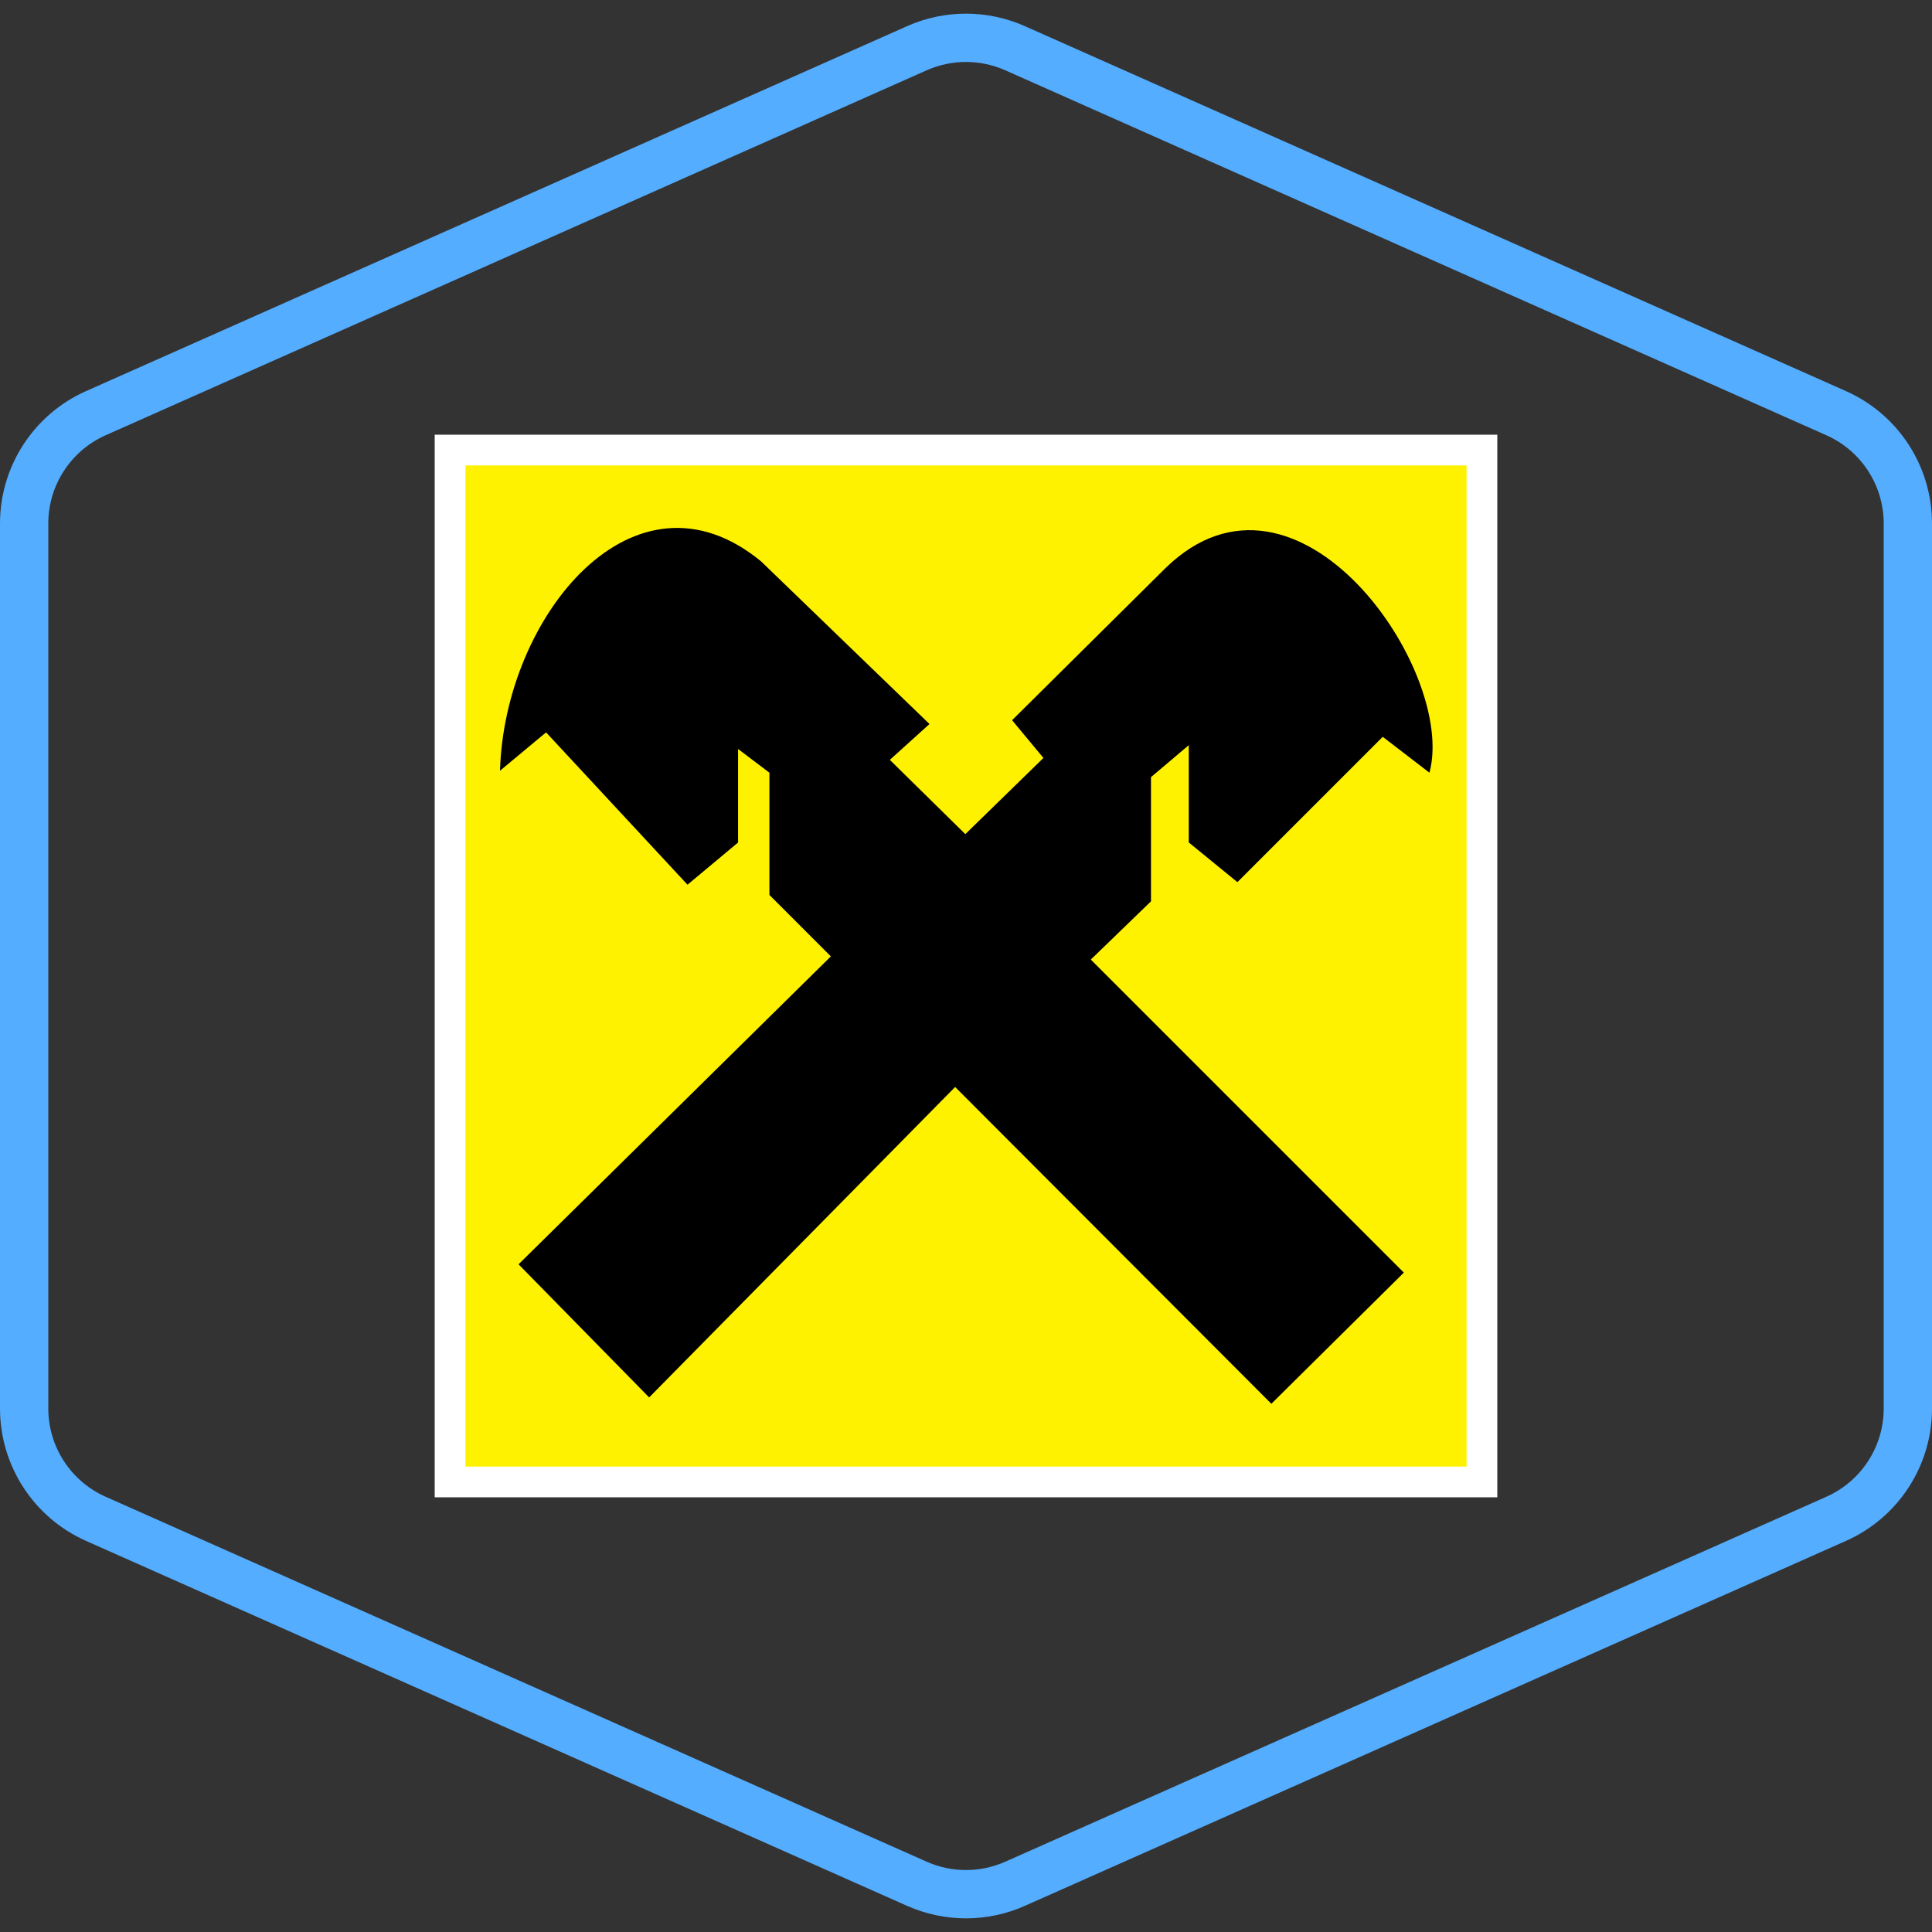
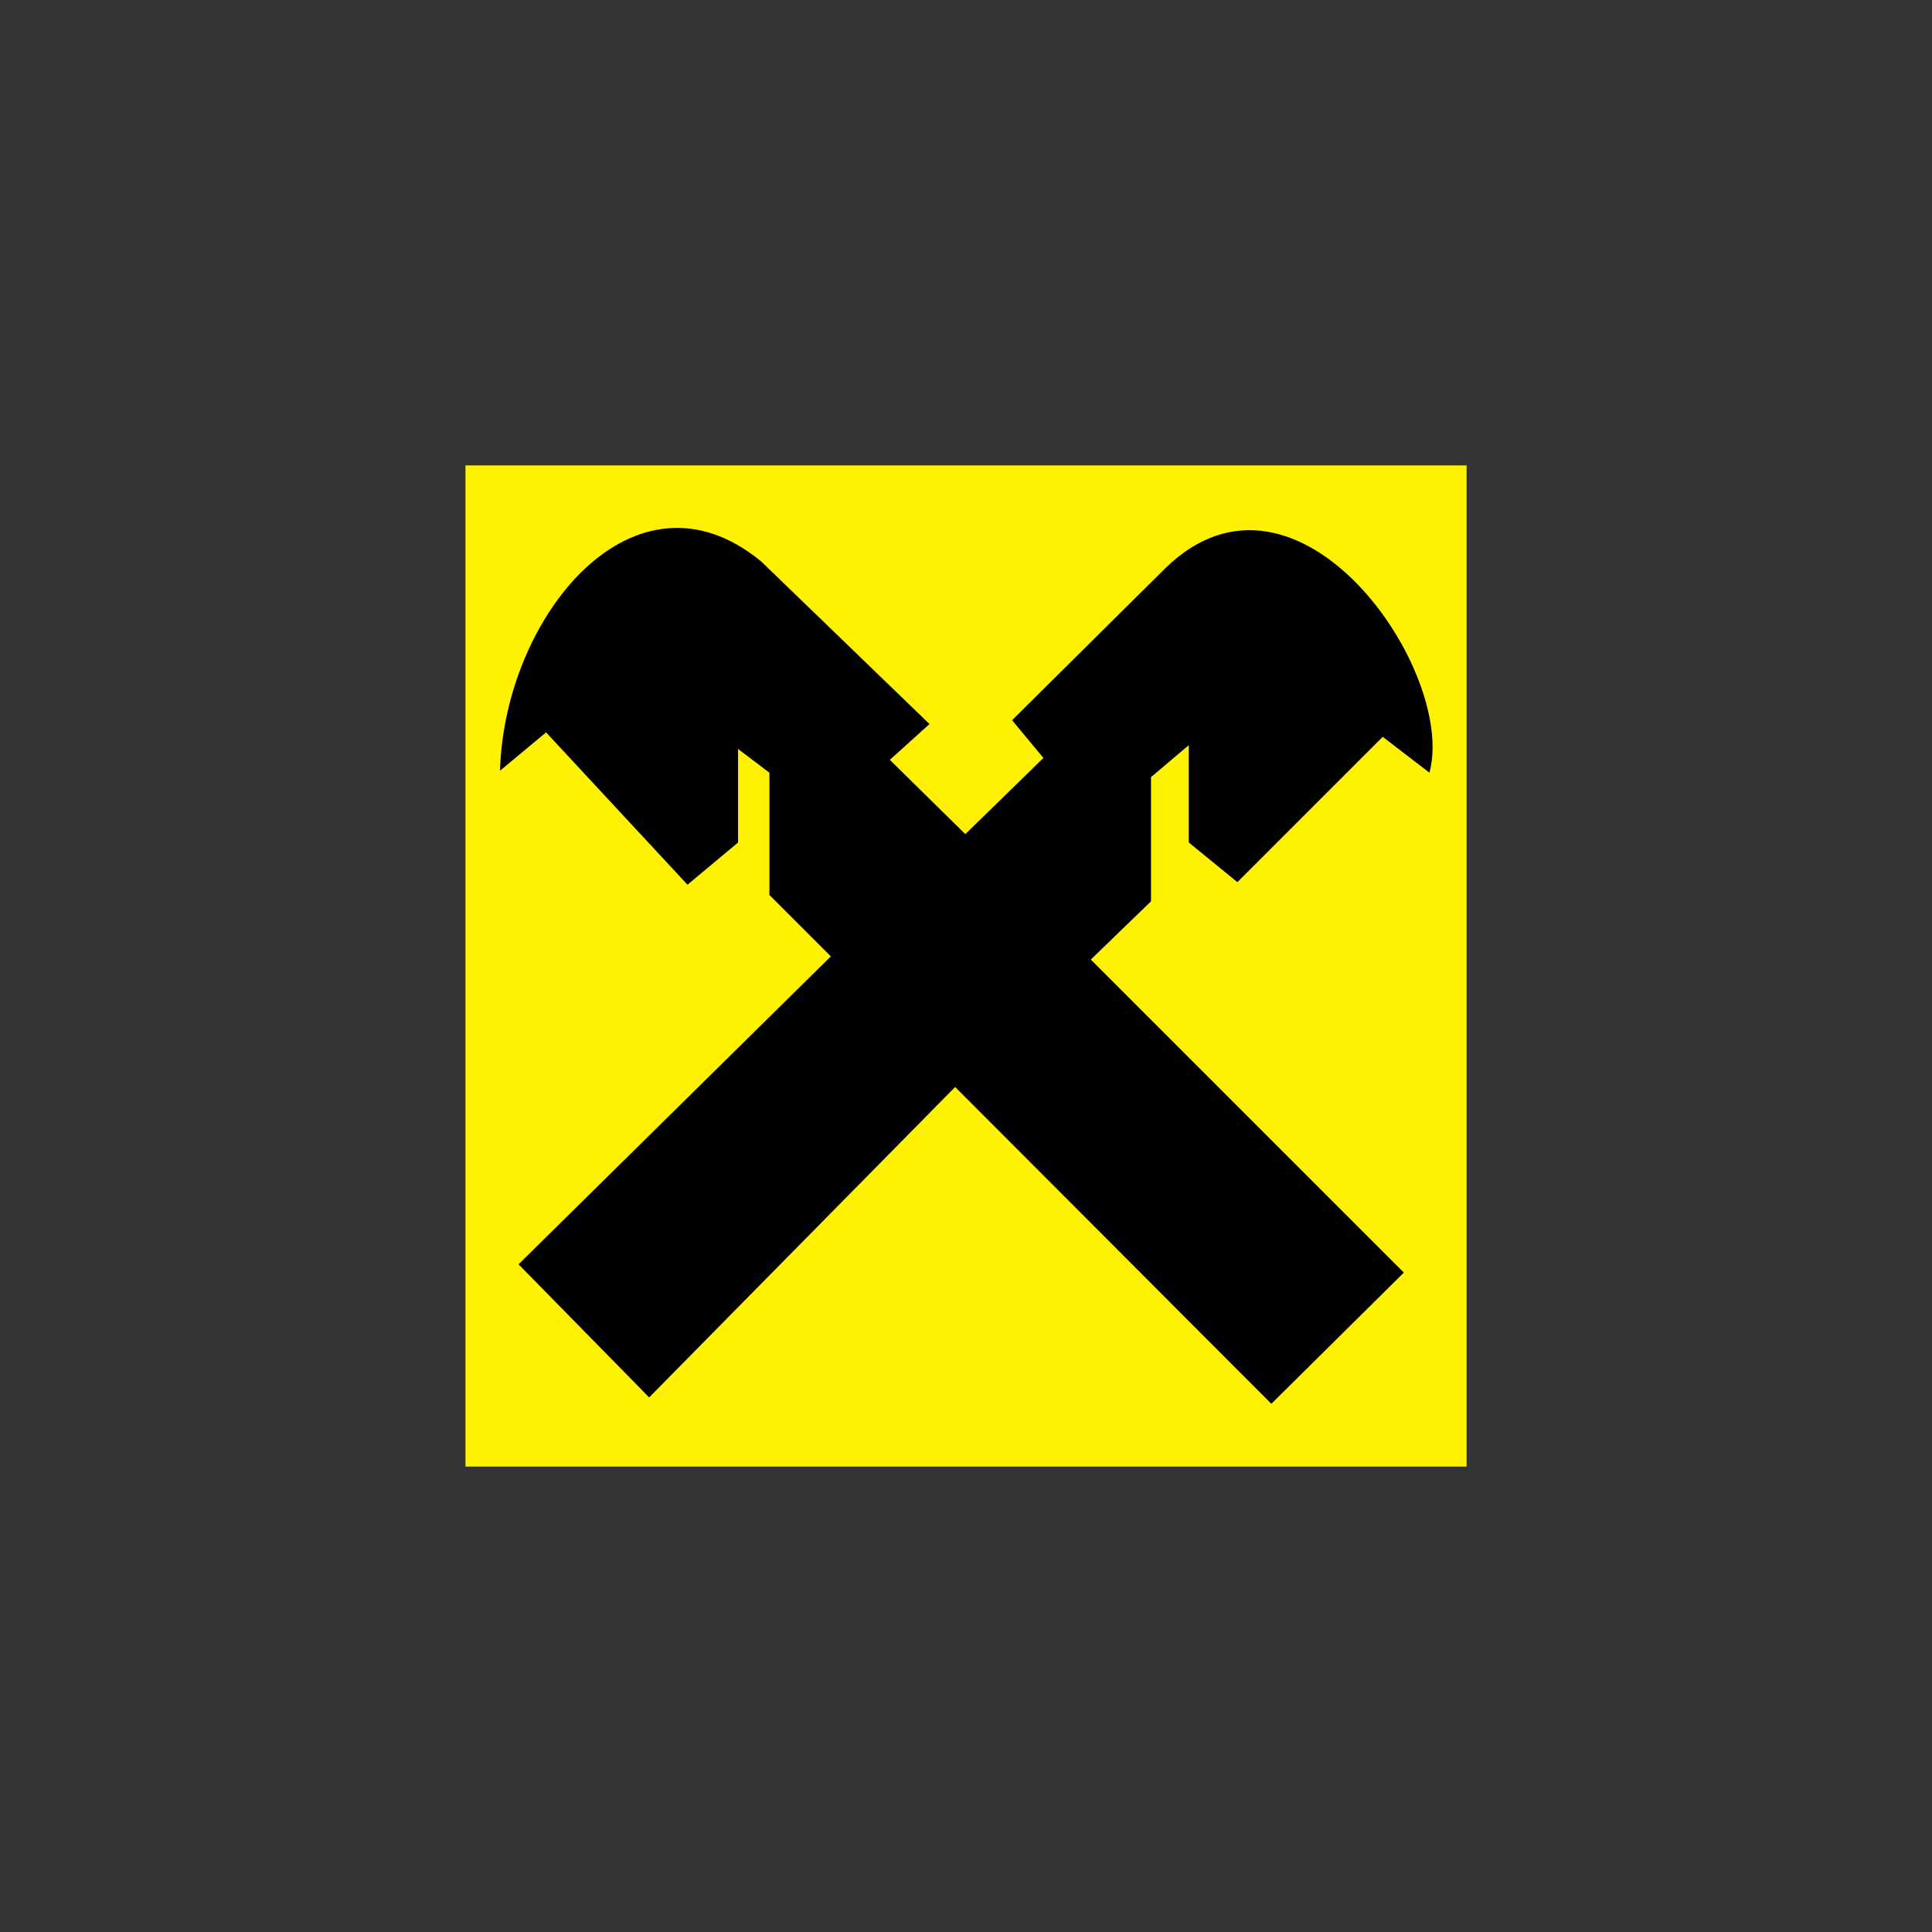
<svg xmlns="http://www.w3.org/2000/svg" width="40" height="40" viewBox="0 0 40 40" fill="none">
  <rect x="0" y="0" width="40" height="40" fill="#333333" stroke="none" />
-   <path d="M21.015 0.998L38.015 8.554C38.918 8.955 39.5 9.851 39.5 10.838V29.162C39.5 30.149 38.918 31.045 38.015 31.446L21.015 39.002C20.368 39.289 19.631 39.289 18.984 39.002L1.985 31.446C1.082 31.045 0.5 30.149 0.5 29.162V10.838C0.5 9.851 1.082 8.955 1.985 8.554L18.984 0.998C19.631 0.711 20.368 0.711 21.015 0.998Z" stroke="#54ADFF" />
-   <path fill-rule="evenodd" clip-rule="evenodd" d="M9 9H31V31H9V9Z" fill="white" />
  <path fill-rule="evenodd" clip-rule="evenodd" d="M9.637 9.636H30.364V30.364H9.637V9.636Z" fill="#FFF200" />
  <path fill-rule="evenodd" clip-rule="evenodd" d="M10.736 26.176L13.44 28.932L19.775 22.505L26.322 29.064L29.065 26.348L22.584 19.867L23.83 18.661V16.09L24.612 15.428V17.442L25.619 18.264L28.628 15.255L29.595 15.998C30.165 13.89 26.865 9.106 24.135 11.757L20.954 14.911L21.603 15.693L19.986 17.27L18.423 15.732L19.244 14.99L15.759 11.624C13.135 9.463 10.444 12.751 10.352 15.957L11.306 15.163L14.234 18.317L15.281 17.443V15.507L15.93 15.998V18.529L17.202 19.801L10.736 26.176Z" fill="black" />
</svg>